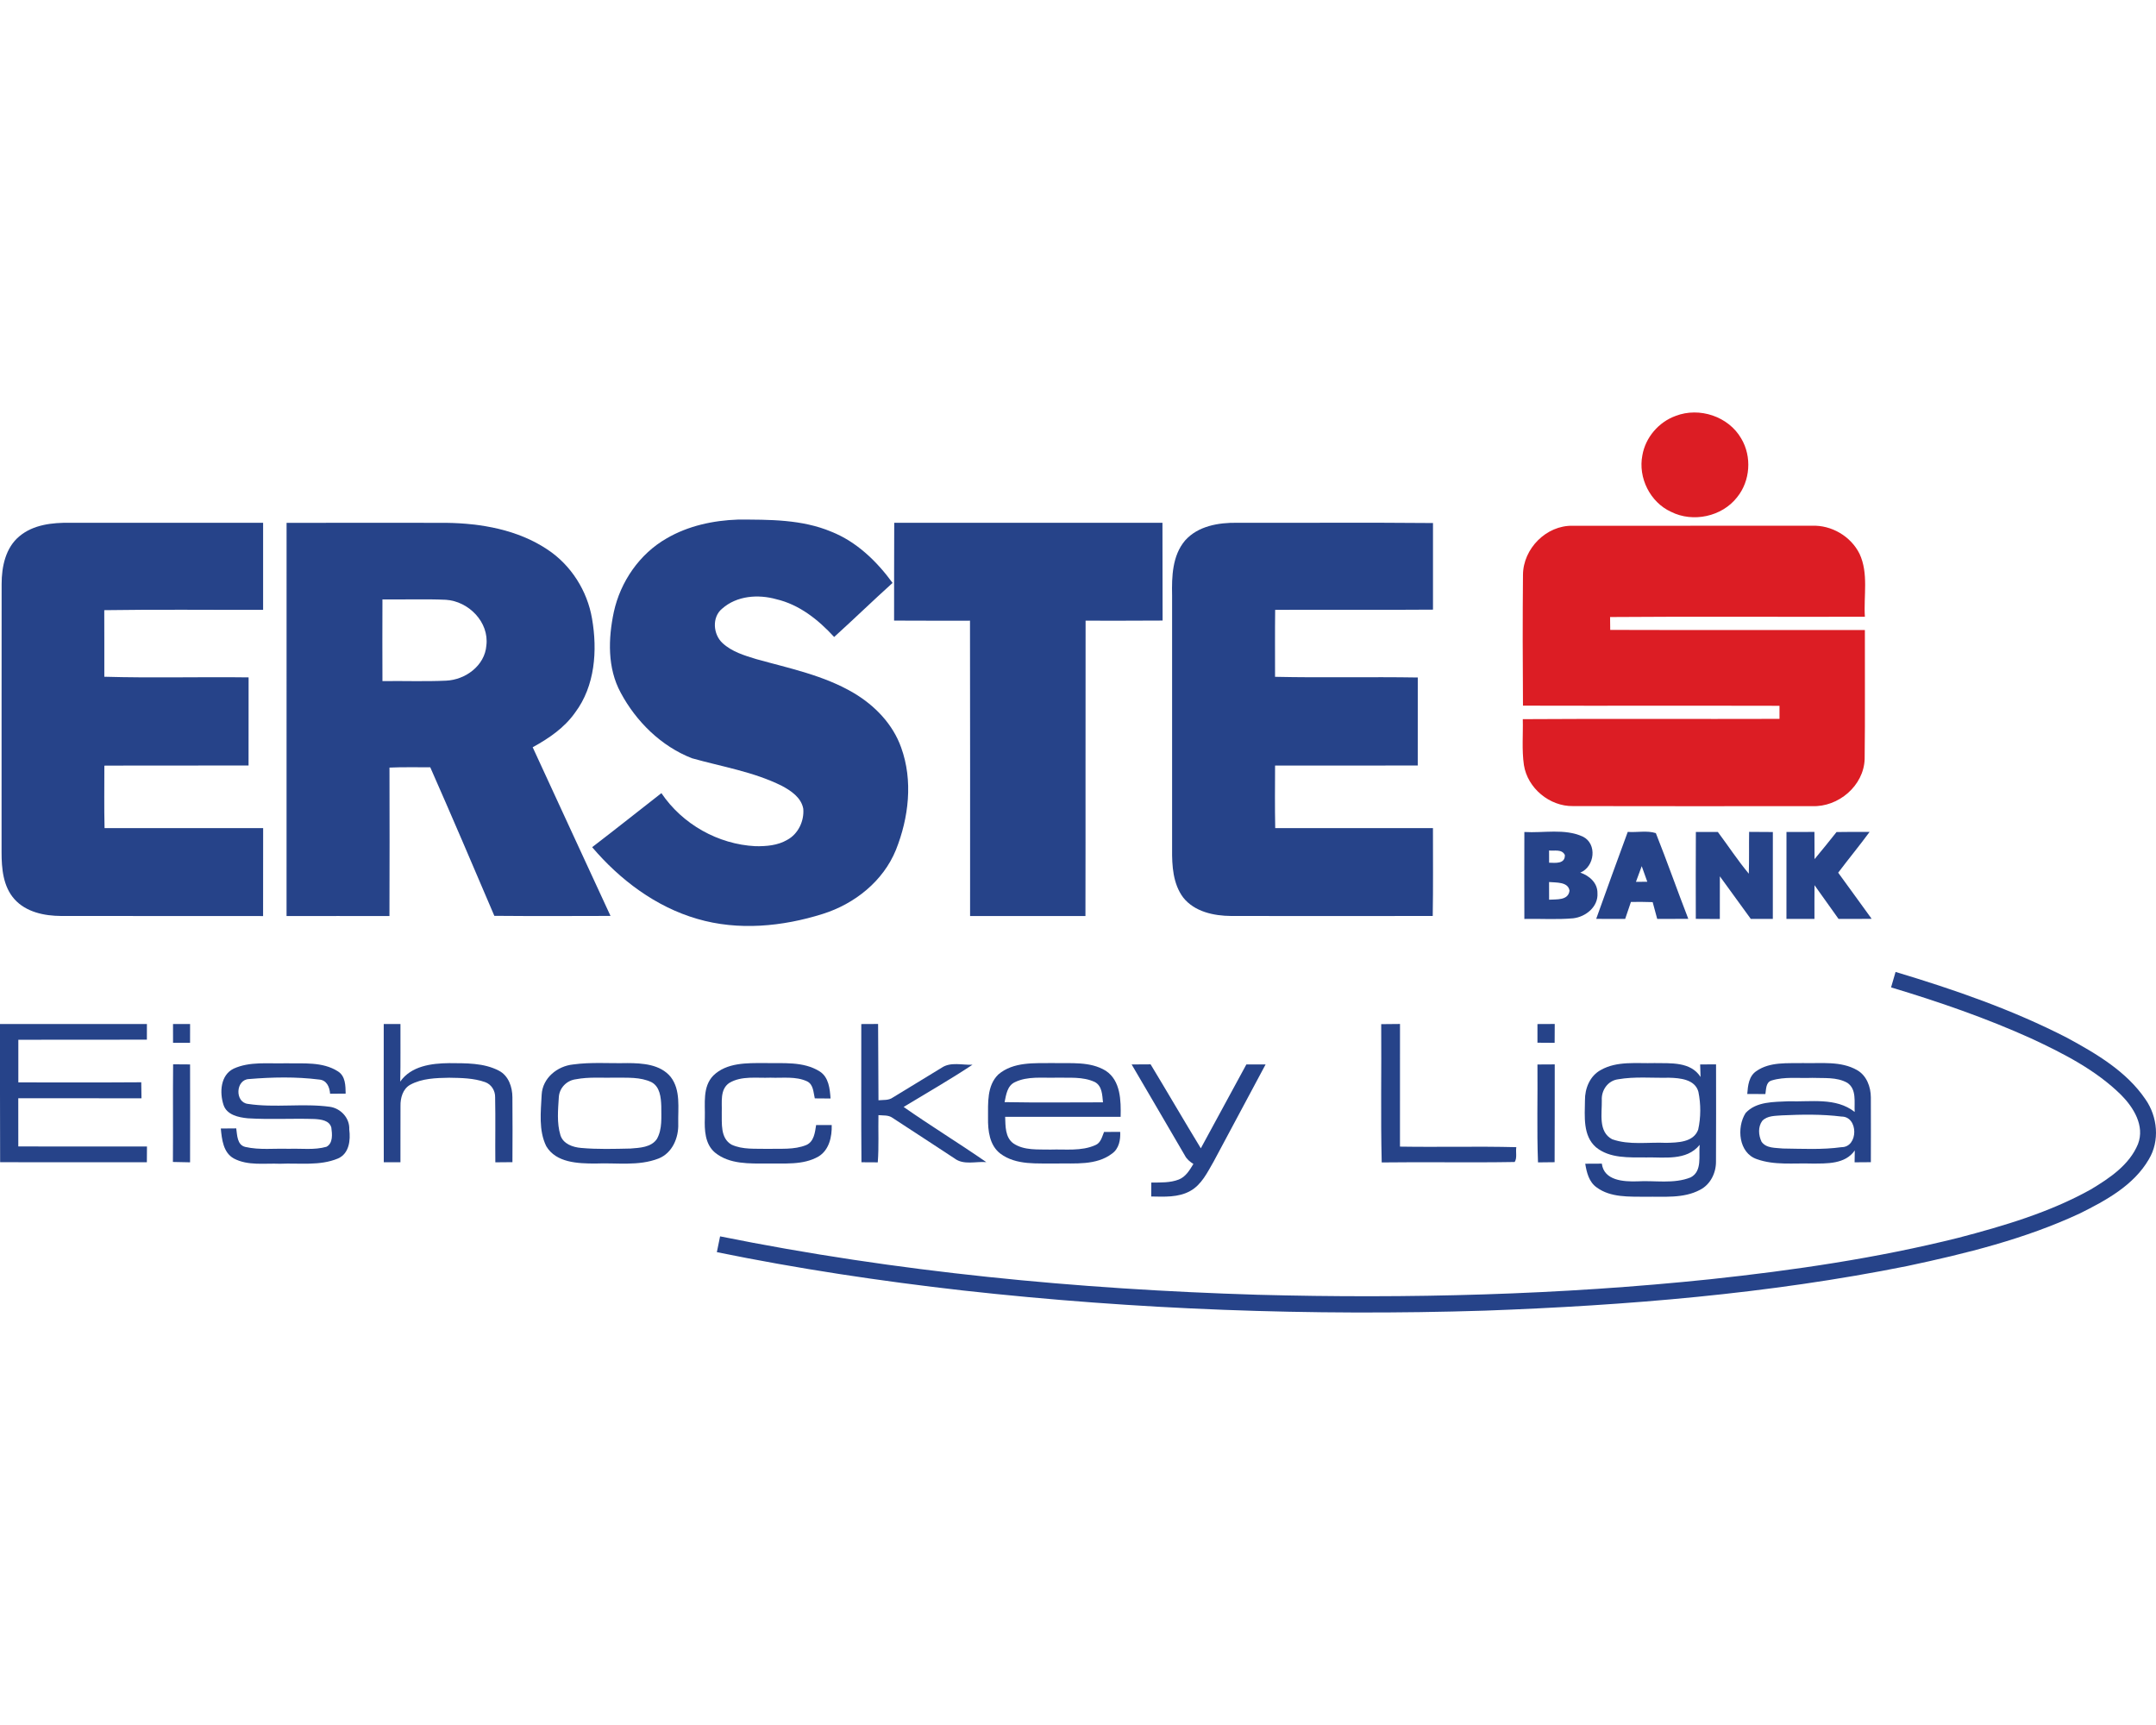
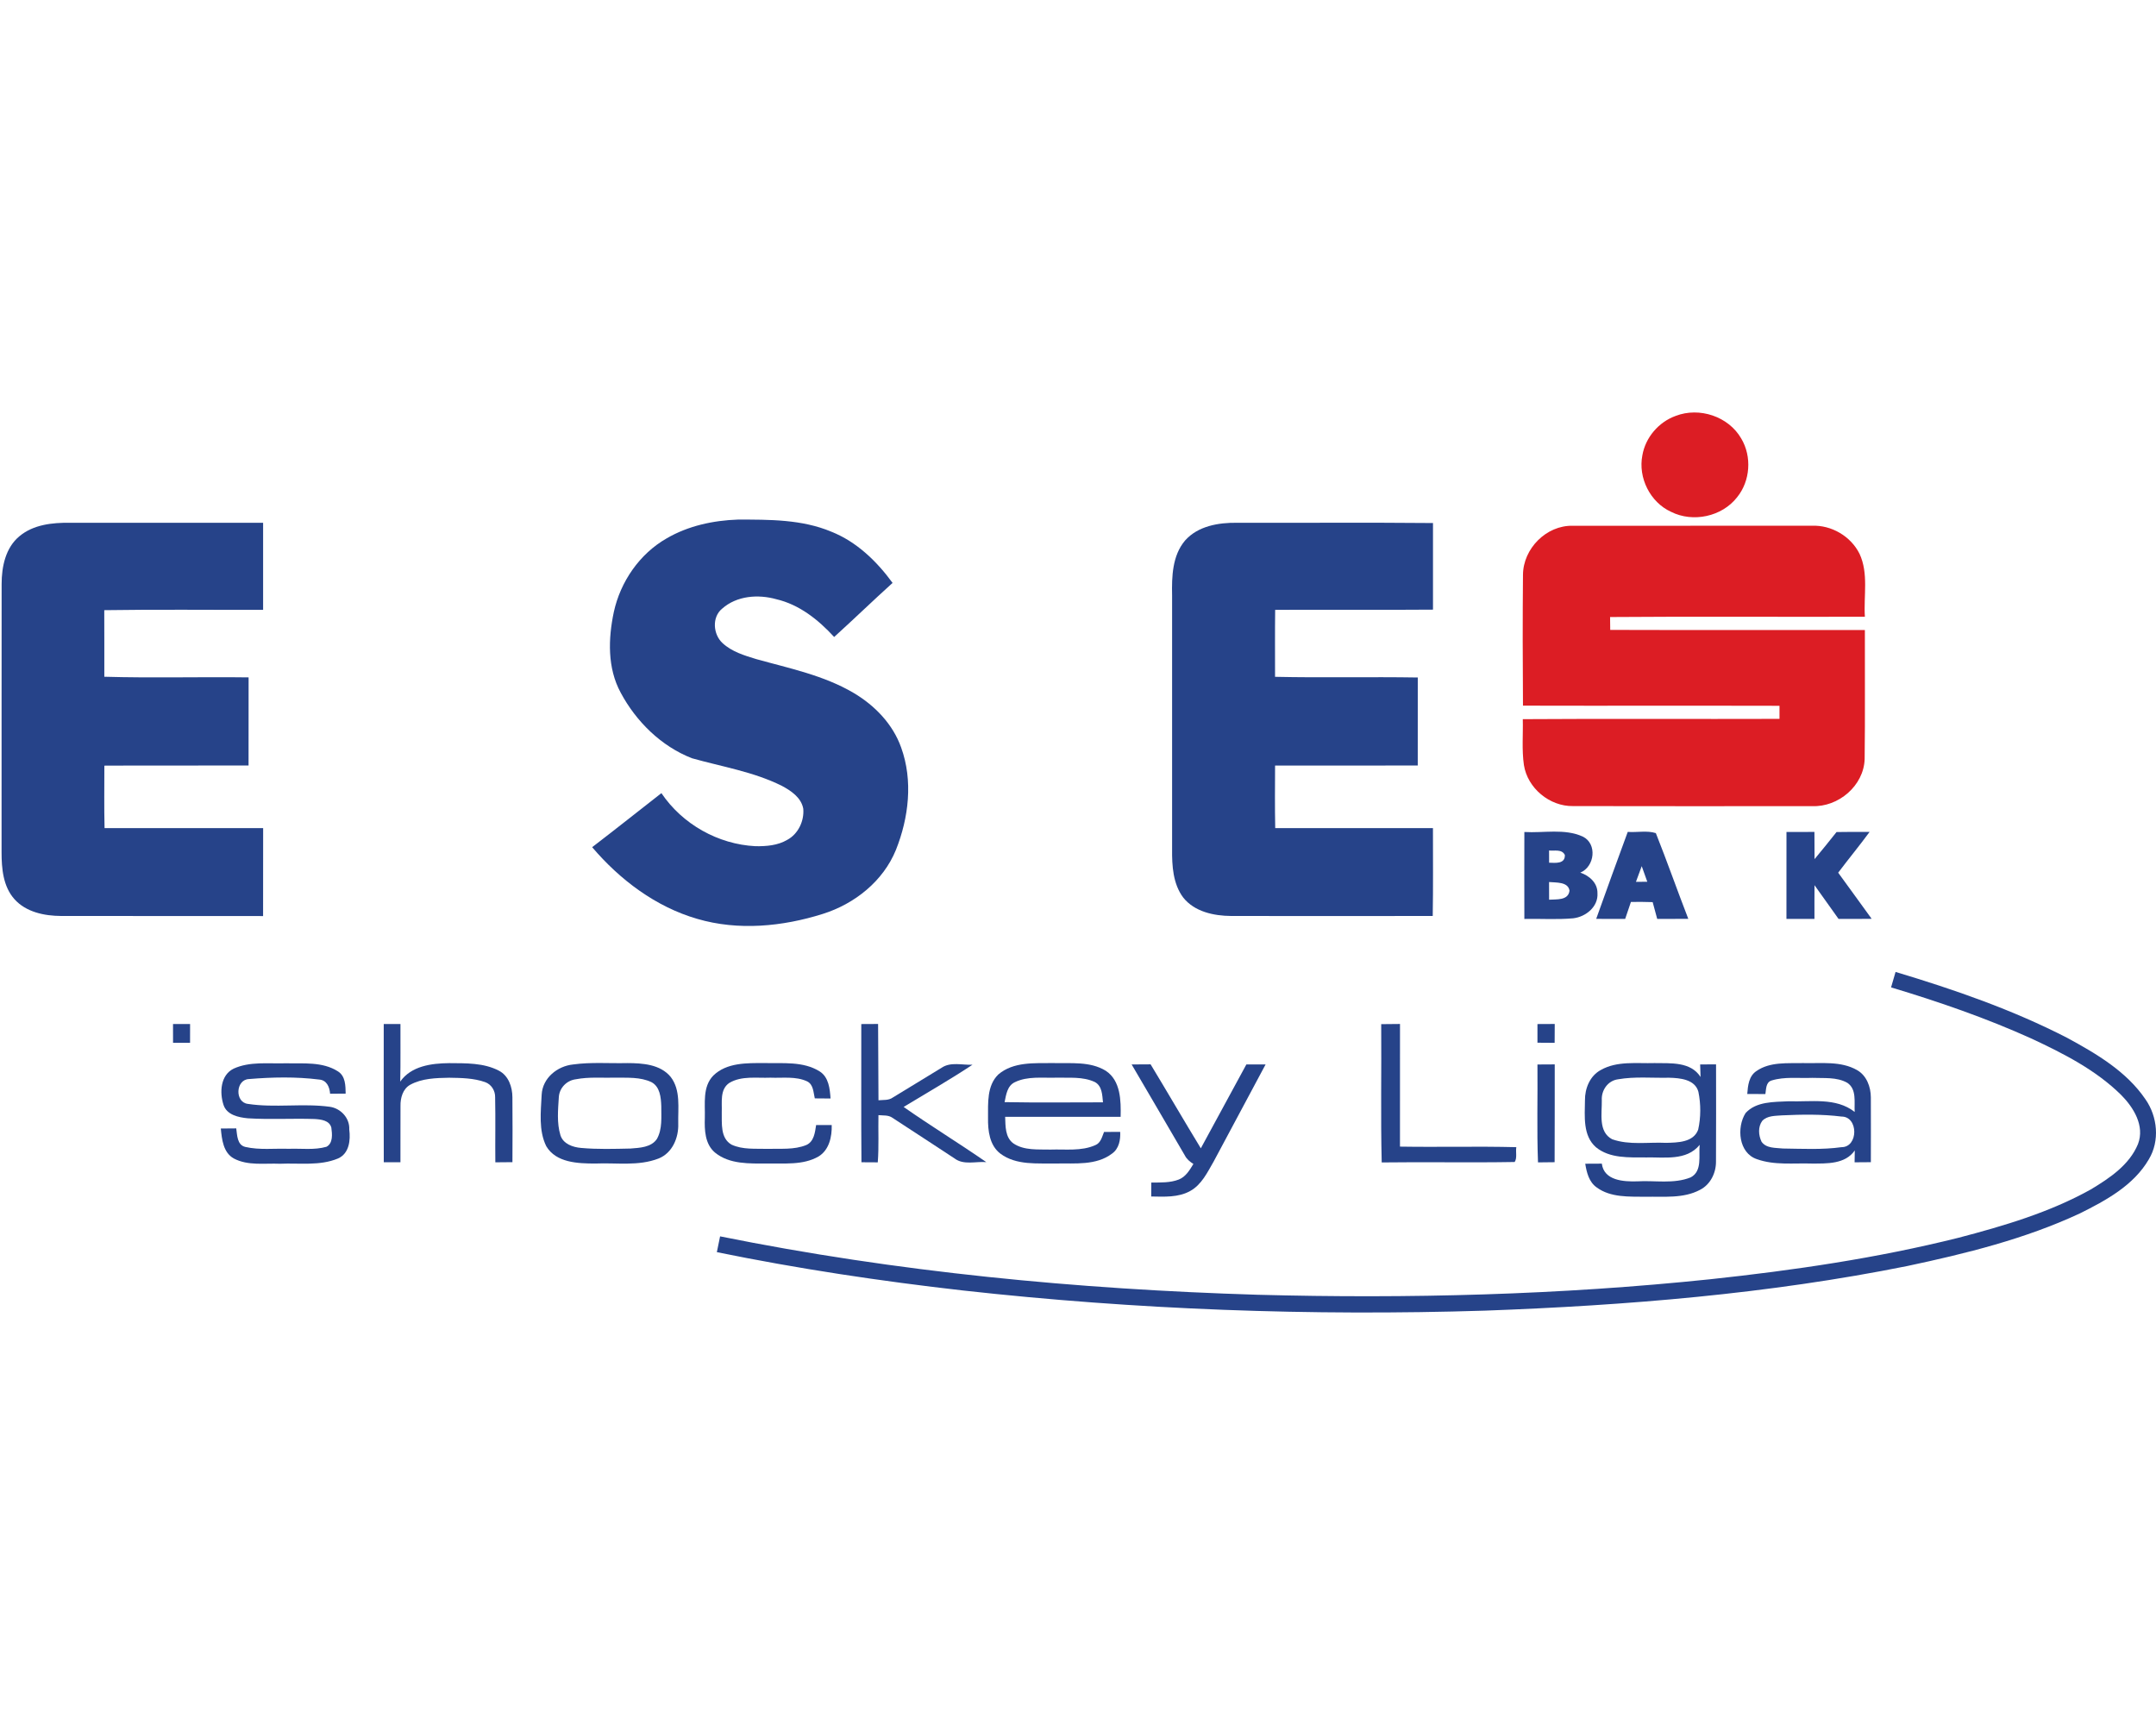
<svg xmlns="http://www.w3.org/2000/svg" version="1.1" x="0px" y="0px" width="250px" height="200px" viewBox="0 -47.823 250 200" overflow="visible" enable-background="new 0 -47.823 250 200" xml:space="preserve">
  <defs>
</defs>
  <path fill="#DC1D24" d="M194.313,0.394c2.74-1.052,6.118,0.061,7.594,2.626c1.248,2.088,1.055,4.924-0.484,6.812  c-1.753,2.25-5.12,2.964-7.658,1.685c-2.423-1.106-3.837-3.952-3.323-6.555C190.801,2.892,192.337,1.102,194.313,0.394  L194.313,0.394z" />
  <path fill="#264389" d="M77.29,14.604c2.5-1.462,5.408-2.088,8.284-2.186c3.634,0.003,7.404-0.03,10.822,1.404  c2.931,1.164,5.269,3.424,7.103,5.939c-2.284,2.061-4.494,4.206-6.774,6.27c-1.821-1.989-4.037-3.759-6.717-4.382  c-2.105-0.589-4.575-0.406-6.271,1.096c-1.211,0.985-1.052,2.991,0.051,4c1.08,0.995,2.524,1.428,3.898,1.848  c3.841,1.072,7.84,1.881,11.312,3.932c2.443,1.448,4.544,3.621,5.499,6.331c1.387,3.831,0.879,8.128-0.606,11.851  c-1.479,3.641-4.792,6.27-8.487,7.431c-4.67,1.472-9.8,1.97-14.551,0.575c-4.815-1.391-8.971-4.531-12.189-8.311  c2.694-2.064,5.354-4.179,8.03-6.267c2.433,3.604,6.572,5.935,10.91,6.152c1.256,0.02,2.575-0.084,3.678-0.734  c1.279-0.684,1.987-2.199,1.861-3.617c-0.237-1.286-1.421-2.084-2.497-2.653c-3.276-1.631-6.927-2.209-10.416-3.194  c-3.563-1.391-6.467-4.253-8.257-7.6c-1.553-2.853-1.452-6.261-0.798-9.35C71.943,19.622,74.149,16.404,77.29,14.604L77.29,14.604z" />
  <path fill="#264389" d="M2.257,14.346c1.61-1.35,3.817-1.583,5.84-1.557c7.472,0.003,14.944,0,22.412,0.003  c0.003,3.364,0.007,6.728,0,10.091c-6.139,0.017-12.28-0.058-18.419,0.038c0.014,2.572,0.003,5.147,0.007,7.719  c5.573,0.162,11.153,0,16.73,0.074c-0.003,3.408,0,6.812-0.006,10.216c-5.574,0.023-11.147-0.014-16.72,0.017  c0.003,2.412-0.037,4.825,0.023,7.241c6.132,0,12.26,0,18.389,0c0.003,3.401,0.003,6.798-0.007,10.199  c-7.803-0.014-15.61,0.004-23.414-0.01c-1.939-0.01-4.071-0.44-5.417-1.949c-1.32-1.476-1.493-3.557-1.493-5.448  c0.007-10.365-0.007-20.73,0.007-31.095C0.189,17.889,0.64,15.676,2.257,14.346L2.257,14.346z" />
-   <path fill="#264389" d="M61.767,38.815c1.865-1.019,3.679-2.253,4.917-4.017c2.318-3.083,2.605-7.208,1.966-10.893  c-0.548-3.231-2.437-6.213-5.178-8.02c-3.435-2.291-7.668-3.035-11.732-3.089c-6.169-0.01-12.341-0.01-18.51,0.003  c-0.01,15.194-0.01,30.391-0.003,45.588c3.979-0.003,7.956-0.014,11.932,0c0.021-5.738,0.017-11.478,0.003-17.213  c1.574-0.075,3.15-0.024,4.728-0.037c2.524,5.718,4.978,11.474,7.431,17.224c4.49,0.04,8.981,0.023,13.471,0.01  C67.767,51.861,64.782,45.33,61.767,38.815z M56.397,27.016c-0.179,2.342-2.44,3.986-4.673,4.078  c-2.457,0.115-4.917,0.014-7.377,0.051c-0.014-3.157-0.01-6.314,0-9.472c2.454,0.034,4.91-0.064,7.363,0.044  C54.339,21.889,56.732,24.305,56.397,27.016z" />
-   <path fill="#264389" d="M103.691,12.793c10.365-0.007,20.733,0,31.102-0.003c0.023,3.78-0.007,7.56,0.017,11.336  c-2.978,0.03-5.952,0.007-8.93,0.014c-0.023,11.414,0.01,22.828-0.017,34.242c-4.46,0.006-8.917-0.004-13.376,0.003  c-0.007-11.414,0.017-22.828-0.01-34.245c-2.934-0.004-5.868,0.013-8.802-0.01C103.688,20.353,103.664,16.573,103.691,12.793  L103.691,12.793z" />
  <path fill="#264389" d="M137.419,14.84c1.492-1.682,3.875-2.078,6.017-2.051c7.576,0.021,15.153-0.041,22.727,0.03  c0.003,3.347-0.004,6.693,0,10.041c-6.102,0.047-12.202,0-18.301,0.023c-0.033,2.589-0.01,5.178-0.013,7.766  c5.516,0.122,11.031-0.013,16.55,0.078c0.008,3.401,0.004,6.802-0.003,10.203c-5.516,0.021-11.028-0.003-16.544,0.01  c-0.007,2.416-0.034,4.832,0.017,7.248c6.098,0,12.192-0.007,18.29,0.003c-0.006,3.397,0.034,6.792-0.026,10.186  c-7.79,0.007-15.583,0.014-23.373,0c-2.01-0.014-4.254-0.487-5.563-2.142c-1.19-1.594-1.303-3.679-1.286-5.594  c0.007-9.813,0.007-19.627,0-29.44C135.865,19.023,135.933,16.59,137.419,14.84L137.419,14.84z" />
  <path fill="#DC1D24" d="M176.598,18.83c0.014-3.042,2.704-5.763,5.767-5.695c9.248-0.01,18.493,0.003,27.741-0.003  c2.261-0.095,4.512,1.222,5.517,3.255c1.065,2.277,0.463,4.873,0.619,7.296c-9.848,0.03-19.698-0.044-29.545,0.034  c0.003,0.498,0.01,0.995,0.017,1.492c9.844,0.034,19.685,0,29.528,0.017c-0.017,4.988,0.037,9.979-0.027,14.967  c-0.104,3.093-3.056,5.58-6.095,5.448c-9.241,0.003-18.482,0.018-27.721-0.006c-2.718,0.044-5.275-2.075-5.695-4.765  c-0.254-1.756-0.085-3.543-0.129-5.313c9.918-0.067,19.844,0,29.766-0.034c-0.004-0.504-0.004-1.012,0-1.516  c-9.915-0.027-19.83,0.01-29.745-0.017C176.561,28.935,176.551,23.882,176.598,18.83L176.598,18.83z" />
  <path fill="#264389" d="M185.234,55.729c0.02-1.188-0.944-2.03-1.99-2.376c1.675-0.693,1.99-3.35,0.287-4.182  c-2.114-0.961-4.53-0.393-6.774-0.531c-0.007,3.36-0.01,6.72,0,10.081c1.886-0.041,3.78,0.095,5.661-0.074  C183.874,58.482,185.343,57.309,185.234,55.729z M181.454,51.306c0.041,1.066-1.113,0.914-1.827,0.894  c-0.004-0.474-0.007-0.944-0.004-1.415C180.25,50.855,181.108,50.595,181.454,51.306z M179.627,56.49  c-0.004-0.685-0.007-1.367-0.004-2.048c0.806,0.081,2.207-0.054,2.369,0.998C181.86,56.604,180.47,56.429,179.627,56.49z" />
  <path fill="#264389" d="M192.005,48.771c-1.015-0.328-2.186-0.061-3.259-0.142c-1.228,3.357-2.463,6.714-3.657,10.081  c1.119,0.013,2.24,0.013,3.359,0.007c0.221-0.657,0.443-1.313,0.667-1.967c0.84-0.014,1.679-0.007,2.521,0.021  c0.169,0.649,0.349,1.3,0.527,1.949c1.201,0.003,2.402,0.003,3.604-0.01C194.485,55.407,193.314,52.061,192.005,48.771z   M189.697,54.419c0.22-0.605,0.443-1.212,0.67-1.817c0.221,0.603,0.43,1.201,0.646,1.807  C190.574,54.412,190.134,54.415,189.697,54.419z" />
-   <path fill="#264389" d="M196.645,48.636c0.846-0.007,1.695-0.007,2.548,0c1.201,1.607,2.302,3.292,3.591,4.839  c0.051-1.617,0.01-3.232,0.037-4.849c0.914,0,1.831,0.003,2.751,0.017c-0.003,3.357,0.007,6.714-0.003,10.074  c-0.853,0.003-1.706,0.003-2.555,0c-1.188-1.651-2.383-3.296-3.587-4.938c0,1.647,0.006,3.3-0.004,4.947  c-0.931-0.004-1.857-0.007-2.785-0.014C196.635,55.353,196.624,51.996,196.645,48.636L196.645,48.636z" />
  <path fill="#264389" d="M207.152,48.639c1.079-0.01,2.158-0.01,3.241-0.007c0.004,1.052,0,2.102,0.014,3.154  c0.866-1.032,1.709-2.084,2.548-3.14c1.276-0.024,2.555-0.021,3.834-0.014c-1.178,1.604-2.446,3.137-3.641,4.727  c1.306,1.777,2.582,3.57,3.881,5.347c-1.282,0.017-2.558,0.014-3.837,0.014c-0.924-1.307-1.854-2.612-2.789-3.912  c-0.013,1.303-0.006,2.605-0.006,3.909c-1.087,0.006-2.166,0.006-3.249,0C207.148,55.356,207.145,52,207.152,48.639L207.152,48.639z  " />
  <path fill="#264389" d="M219.801,64.865c6.812,2.044,13.58,4.386,19.915,7.65c3.373,1.834,6.865,3.878,9.068,7.127  c1.401,2.01,1.672,4.812,0.386,6.947c-1.756,3.025-4.971,4.769-8.003,6.277c-6.348,2.958-13.194,4.649-20.016,6.098  c-16.114,3.238-32.551,4.571-48.956,5.171c-20.191,0.633-40.435-0.104-60.518-2.335c-9.573-1.086-19.113-2.518-28.554-4.446  c0.125-0.609,0.25-1.222,0.375-1.831c20.51,4.139,41.41,6.132,62.306,6.771c17.521,0.467,35.088,0.021,52.525-1.8  c9.668-1.036,19.318-2.444,28.76-4.806c5.272-1.381,10.571-2.94,15.356-5.607c2.166-1.303,4.474-2.836,5.469-5.266  c0.806-2.108-0.515-4.24-1.963-5.694c-2.934-2.897-6.67-4.789-10.365-6.518c-5.278-2.387-10.764-4.281-16.307-5.946  C219.445,66.06,219.622,65.461,219.801,64.865L219.801,64.865z" />
-   <path fill="#264389" d="M0,70.905c5.678-0.01,11.356-0.003,17.035-0.003c0,0.605,0,1.211-0.003,1.816  c-4.967,0.014-9.935-0.003-14.906,0.011c-0.003,1.647-0.003,3.296,0,4.943c4.751,0,9.502,0.021,14.253-0.014  c0.017,0.62,0.027,1.239,0.027,1.861c-4.761-0.017-9.522,0-14.287-0.006c0.006,1.86,0.003,3.722,0.003,5.586  c4.975,0.014,9.946-0.003,14.92,0.007c-0.003,0.606-0.007,1.216-0.013,1.824c-5.672,0-11.343,0.004-17.015-0.003  C-0.014,81.589,0.01,76.249,0,70.905L0,70.905z" />
  <path fill="#264389" d="M20.063,70.905c0.66-0.003,1.32-0.003,1.979-0.003c0,0.724,0,1.451-0.003,2.179  c-0.656,0-1.313,0-1.973,0.004C20.063,72.357,20.063,71.63,20.063,70.905L20.063,70.905z" />
  <path fill="#264389" d="M44.496,70.902c0.646,0,1.292,0,1.939,0c-0.014,2.227,0.027,4.453-0.027,6.68  c1.266-1.817,3.624-2.122,5.671-2.143c1.939,0.014,4.02-0.047,5.787,0.884c1.11,0.585,1.546,1.892,1.55,3.076  c0.03,2.507,0.01,5.015,0.003,7.522c-0.664,0.007-1.323,0.01-1.983,0.017c-0.027-2.511,0.031-5.021-0.023-7.529  c0.023-0.765-0.43-1.513-1.164-1.77c-1.333-0.471-2.768-0.484-4.166-0.508c-1.533,0.03-3.154,0.064-4.531,0.822  c-0.849,0.483-1.133,1.533-1.113,2.45c-0.02,2.176,0.01,4.352-0.007,6.527c-0.646,0-1.289-0.003-1.932-0.003  C44.485,81.589,44.496,76.245,44.496,70.902L44.496,70.902z" />
  <path fill="#264389" d="M99.871,70.908c0.649-0.006,1.299-0.006,1.949-0.01c-0.003,2.951,0.05,5.898,0.044,8.846  c0.558-0.054,1.177,0.034,1.662-0.318c1.895-1.146,3.776-2.314,5.671-3.458c1.049-0.707,2.396-0.288,3.57-0.345  c-2.602,1.726-5.316,3.275-7.986,4.896c3.147,2.202,6.426,4.209,9.586,6.396c-1.215-0.102-2.626,0.375-3.682-0.427  c-2.393-1.58-4.802-3.14-7.201-4.71c-0.474-0.342-1.079-0.254-1.624-0.309c-0.038,1.824,0.064,3.651-0.078,5.473  c-0.633-0.007-1.262-0.011-1.892-0.011C99.843,81.589,99.884,76.249,99.871,70.908L99.871,70.908z" />
  <path fill="#264389" d="M160.159,70.919c0.724-0.014,1.451-0.017,2.179-0.021c-0.007,4.741,0,9.479-0.003,14.22  c4.497,0.074,8.994-0.051,13.491,0.064c-0.095,0.551,0.119,1.255-0.192,1.719c-5.137,0.091-10.28-0.018-15.417,0.051  C160.088,81.612,160.199,76.266,160.159,70.919L160.159,70.919z" />
  <path fill="#264389" d="M178.276,70.908c0.667-0.003,1.333-0.006,2.004-0.01c-0.004,0.728-0.007,1.455-0.011,2.187  c-0.67-0.007-1.33-0.007-1.993-0.014C178.273,72.351,178.273,71.63,178.276,70.908L178.276,70.908z" />
  <path fill="#264389" d="M27.088,76.079c1.889-0.862,4.027-0.558,6.041-0.622c2.023,0.047,4.267-0.21,6.057,0.937  c0.883,0.553,0.876,1.662,0.897,2.579c-0.603,0.007-1.205,0.01-1.807,0.014c-0.054-0.771-0.386-1.58-1.266-1.645  c-2.687-0.339-5.441-0.281-8.138-0.058c-1.557,0.058-1.665,2.7-0.129,2.88c3.141,0.48,6.355-0.092,9.499,0.335  c1.272,0.179,2.325,1.312,2.257,2.629c0.163,1.239-0.003,2.799-1.31,3.367c-2.115,0.883-4.484,0.508-6.717,0.609  c-1.787-0.078-3.726,0.261-5.367-0.616c-1.222-0.684-1.381-2.22-1.499-3.469c0.596-0.01,1.191-0.01,1.787-0.014  c0.115,0.769,0.091,1.923,1.052,2.149c1.651,0.379,3.36,0.159,5.039,0.217c1.452-0.055,2.951,0.169,4.365-0.233  c0.785-0.399,0.673-1.489,0.572-2.224c-0.22-0.85-1.211-0.951-1.942-0.998c-2.579-0.085-5.164,0.078-7.739-0.082  c-1.069-0.101-2.443-0.385-2.822-1.556C25.447,78.844,25.559,76.83,27.088,76.079L27.088,76.079z" />
  <path fill="#264389" d="M77.77,77.037c-1.208-1.469-3.272-1.598-5.036-1.604c-2.088,0.051-4.192-0.128-6.27,0.159  c-1.841,0.187-3.553,1.57-3.655,3.503c-0.095,1.982-0.372,4.139,0.535,5.979c1.147,1.926,3.682,2,5.671,2.006  c2.45-0.111,5.022,0.332,7.363-0.588c1.591-0.64,2.325-2.409,2.268-4.034C78.603,80.645,78.958,78.577,77.77,77.037z M76.173,84.228  c-0.667,0.985-1.993,1.029-3.066,1.113c-1.909,0.041-3.824,0.102-5.726-0.07c-0.961-0.082-2.075-0.461-2.396-1.476  c-0.433-1.418-0.277-2.951-0.186-4.413c0.064-1.076,0.92-1.945,1.983-2.074c1.516-0.291,3.066-0.146,4.599-0.183  c1.388,0.017,2.856-0.095,4.152,0.515c0.998,0.524,1.113,1.783,1.147,2.788C76.67,81.693,76.819,83.077,76.173,84.228z" />
  <path fill="#264389" d="M82.714,76.878c1.553-1.513,3.892-1.448,5.908-1.448c2.149,0.054,4.521-0.23,6.43,0.972  c1.049,0.673,1.174,2.006,1.255,3.137c-0.612,0-1.218-0.007-1.827-0.014c-0.166-0.69-0.149-1.591-0.876-1.966  c-1.327-0.626-2.85-0.372-4.267-0.434c-1.587,0.067-3.337-0.243-4.765,0.605c-1.124,0.755-0.833,2.247-0.88,3.397  c0.027,1.29-0.183,2.999,1.13,3.76c1.296,0.603,2.781,0.45,4.172,0.491c1.499-0.048,3.083,0.135,4.504-0.447  c0.897-0.399,1.005-1.465,1.137-2.317c0.602,0,1.205,0,1.807,0.003c0.038,1.354-0.294,2.903-1.543,3.654  c-1.797,1.022-3.942,0.765-5.922,0.809c-2.057-0.006-4.382,0.112-6.074-1.275c-1.164-0.984-1.222-2.612-1.174-4.02  C81.776,80.13,81.441,78.185,82.714,76.878L82.714,76.878z" />
  <path fill="#264389" d="M128.222,76.326c-1.821-1.12-4.064-0.839-6.102-0.894c-2.149,0.024-4.609-0.176-6.358,1.32  c-1.34,1.303-1.185,3.326-1.195,5.042c-0.021,1.465,0.169,3.171,1.425,4.132c1.854,1.391,4.308,1.109,6.49,1.15  c2.169-0.044,4.636,0.251,6.474-1.154c0.802-0.578,0.984-1.587,0.937-2.514c-0.626,0.003-1.252,0.007-1.874,0.01  c-0.233,0.565-0.376,1.27-1.005,1.526c-1.632,0.728-3.472,0.457-5.202,0.518c-1.445-0.04-3.056,0.132-4.311-0.721  c-0.961-0.704-0.907-2.014-0.948-3.076c4.463-0.007,8.927,0,13.39-0.003C129.987,79.805,129.957,77.467,128.222,76.326z   M116.489,79.961c0.172-0.847,0.304-1.898,1.188-2.312c1.489-0.724,3.198-0.474,4.798-0.524c1.493,0.037,3.083-0.148,4.477,0.504  c0.853,0.457,0.859,1.513,0.944,2.355C124.093,79.984,120.289,80.031,116.489,79.961z" />
  <path fill="#264389" d="M198.986,75.585c-0.619,0-1.231,0-1.844,0.004c0.01,0.484,0.023,0.971,0.047,1.455  c-1.15-1.801-3.479-1.577-5.333-1.611c-2.078,0.064-4.342-0.273-6.229,0.799c-1.266,0.677-1.861,2.146-1.842,3.529  c-0.02,1.838-0.264,4.082,1.273,5.428c1.6,1.313,3.823,1.175,5.775,1.185c2.136-0.054,4.718,0.431,6.254-1.461  c-0.132,1.255,0.328,3.045-1.039,3.77c-1.97,0.795-4.162,0.335-6.227,0.463c-1.56,0.044-3.827-0.084-4.081-2.054  c-0.643-0.003-1.285,0-1.922,0.01c0.162,1.013,0.433,2.119,1.323,2.744c1.624,1.198,3.77,1.06,5.682,1.087  c2.104-0.048,4.368,0.227,6.298-0.802c1.208-0.609,1.868-1.96,1.857-3.279C199.003,83.095,198.986,79.338,198.986,75.585z   M196.912,83.152c-0.545,1.485-2.386,1.495-3.706,1.529c-2.084-0.102-4.26,0.294-6.267-0.416c-1.635-0.86-1.174-2.995-1.201-4.508  c-0.074-1.157,0.693-2.287,1.878-2.443c1.952-0.342,3.949-0.139,5.922-0.183c1.249,0.03,3.005,0.176,3.4,1.628  C197.23,80.194,197.233,81.724,196.912,83.152z" />
  <path fill="#264389" d="M216.935,79.406c-0.007-1.215-0.487-2.524-1.587-3.154c-1.898-1.09-4.169-0.762-6.257-0.819  c-1.817,0.041-3.848-0.172-5.418,0.921c-0.89,0.582-0.995,1.698-1.069,2.66c0.697,0.01,1.397,0.013,2.102,0.01  c0.095-0.559,0.041-1.37,0.718-1.573c1.516-0.468,3.144-0.24,4.71-0.305c1.36,0.061,2.846-0.125,4.078,0.578  c1.103,0.748,0.781,2.24,0.849,3.374c-2.182-1.716-5.089-1.144-7.65-1.238c-1.699,0.088-3.76,0-5.002,1.367  c-1.062,1.672-0.809,4.636,1.316,5.347c2.041,0.73,4.257,0.437,6.382,0.507c1.729-0.006,3.854,0.089,4.965-1.522  c-0.014,0.457-0.021,0.914-0.021,1.378c0.626-0.004,1.256-0.007,1.885-0.014C216.935,84.417,216.952,81.91,216.935,79.406z   M213.527,85.183c-2.247,0.311-4.527,0.183-6.785,0.155c-0.85-0.095-1.926,0.003-2.48-0.785c-0.358-0.755-0.433-1.723,0.085-2.426  c0.589-0.612,1.506-0.568,2.287-0.633c2.295-0.105,4.612-0.146,6.894,0.139C215.514,81.622,215.503,85.199,213.527,85.183z" />
-   <path fill="#264389" d="M20.05,86.897c0.031-3.772-0.014-7.549,0.024-11.322c0.656,0.004,1.313,0.007,1.966,0.014  c0.007,3.783,0.01,7.566,0,11.35C21.376,86.929,20.713,86.918,20.05,86.897L20.05,86.897z" />
  <path fill="#264389" d="M131.22,75.592c0.73-0.007,1.465-0.01,2.199-0.013c1.956,3.234,3.857,6.504,5.823,9.735  c1.754-3.245,3.53-6.48,5.283-9.726c0.74-0.004,1.481-0.004,2.227,0.003c-2.014,3.746-4.014,7.499-6.017,11.248  c-0.731,1.263-1.405,2.704-2.738,3.432c-1.37,0.758-2.994,0.656-4.507,0.63c0-0.542,0.003-1.076,0.01-1.614  c1.066-0.017,2.18,0.041,3.191-0.355c0.809-0.321,1.259-1.097,1.691-1.804c-0.402-0.254-0.774-0.555-0.991-0.984  C135.352,82.617,133.267,79.114,131.22,75.592L131.22,75.592z" />
  <path fill="#264389" d="M178.276,75.596c0.667-0.007,1.333-0.011,2.004-0.011c-0.011,3.78,0.01,7.56-0.014,11.34  c-0.644,0.007-1.286,0.011-1.926,0.021C178.195,83.165,178.313,79.379,178.276,75.596L178.276,75.596z" />
</svg>